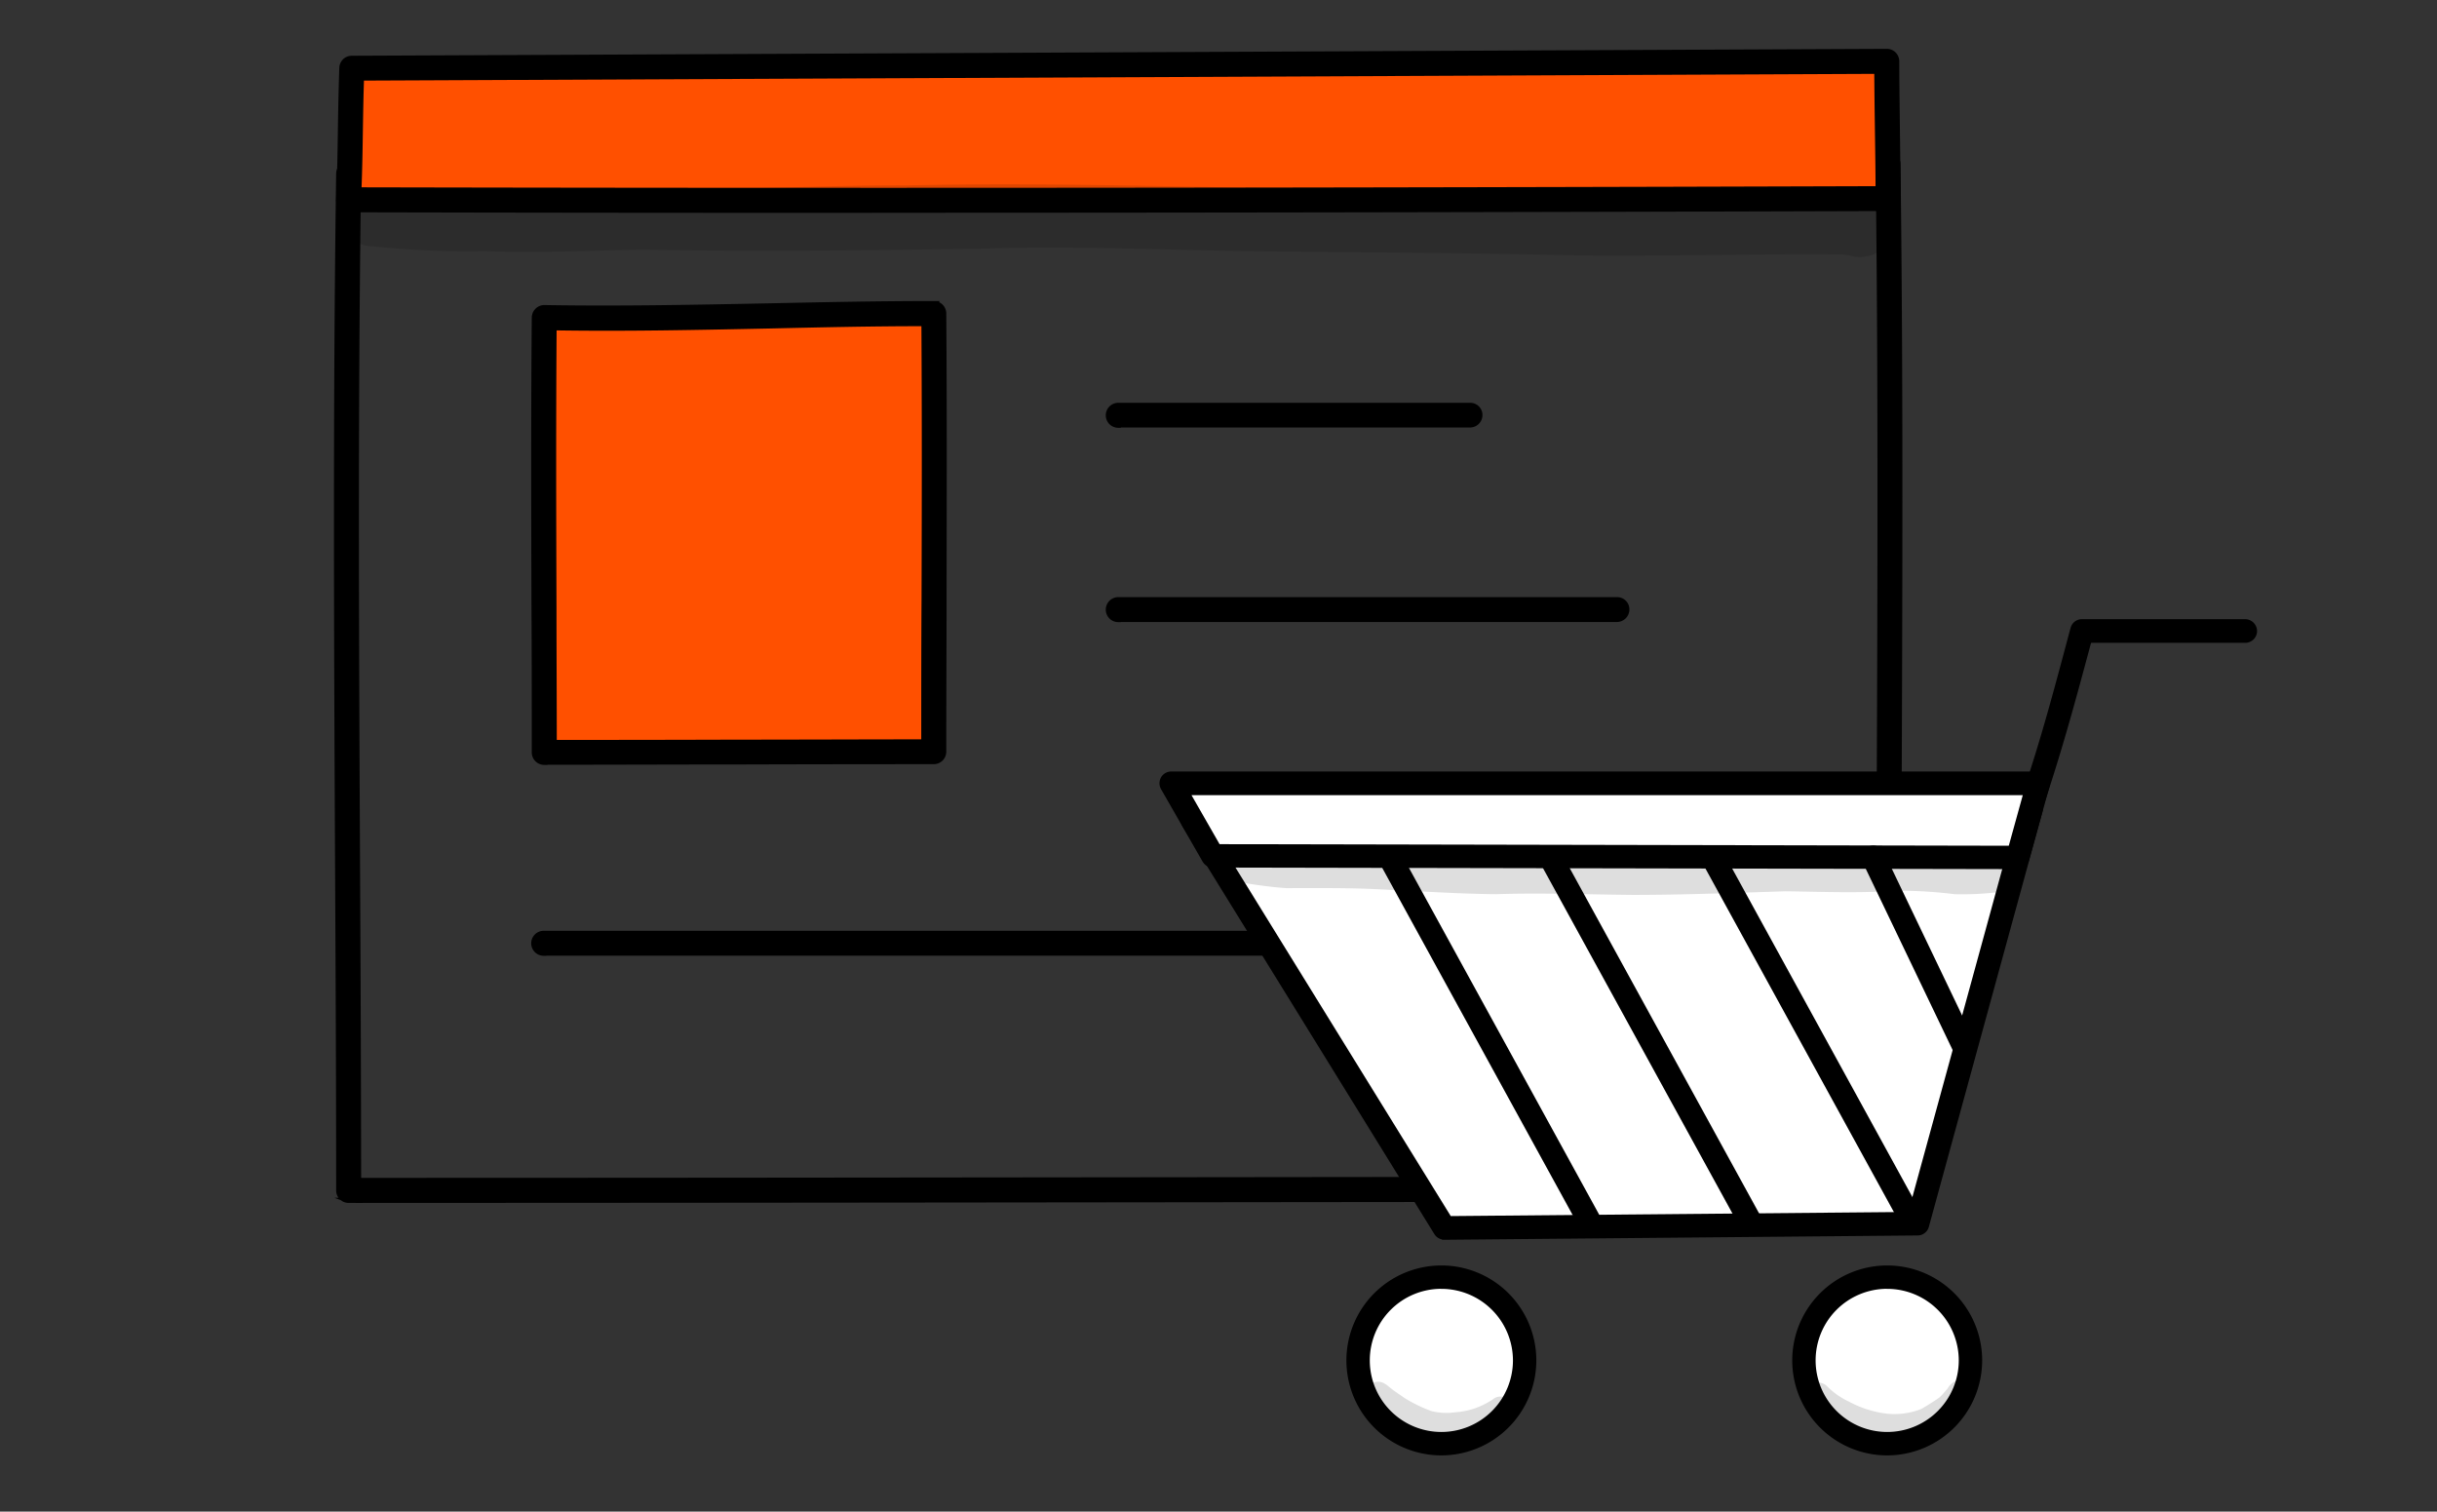
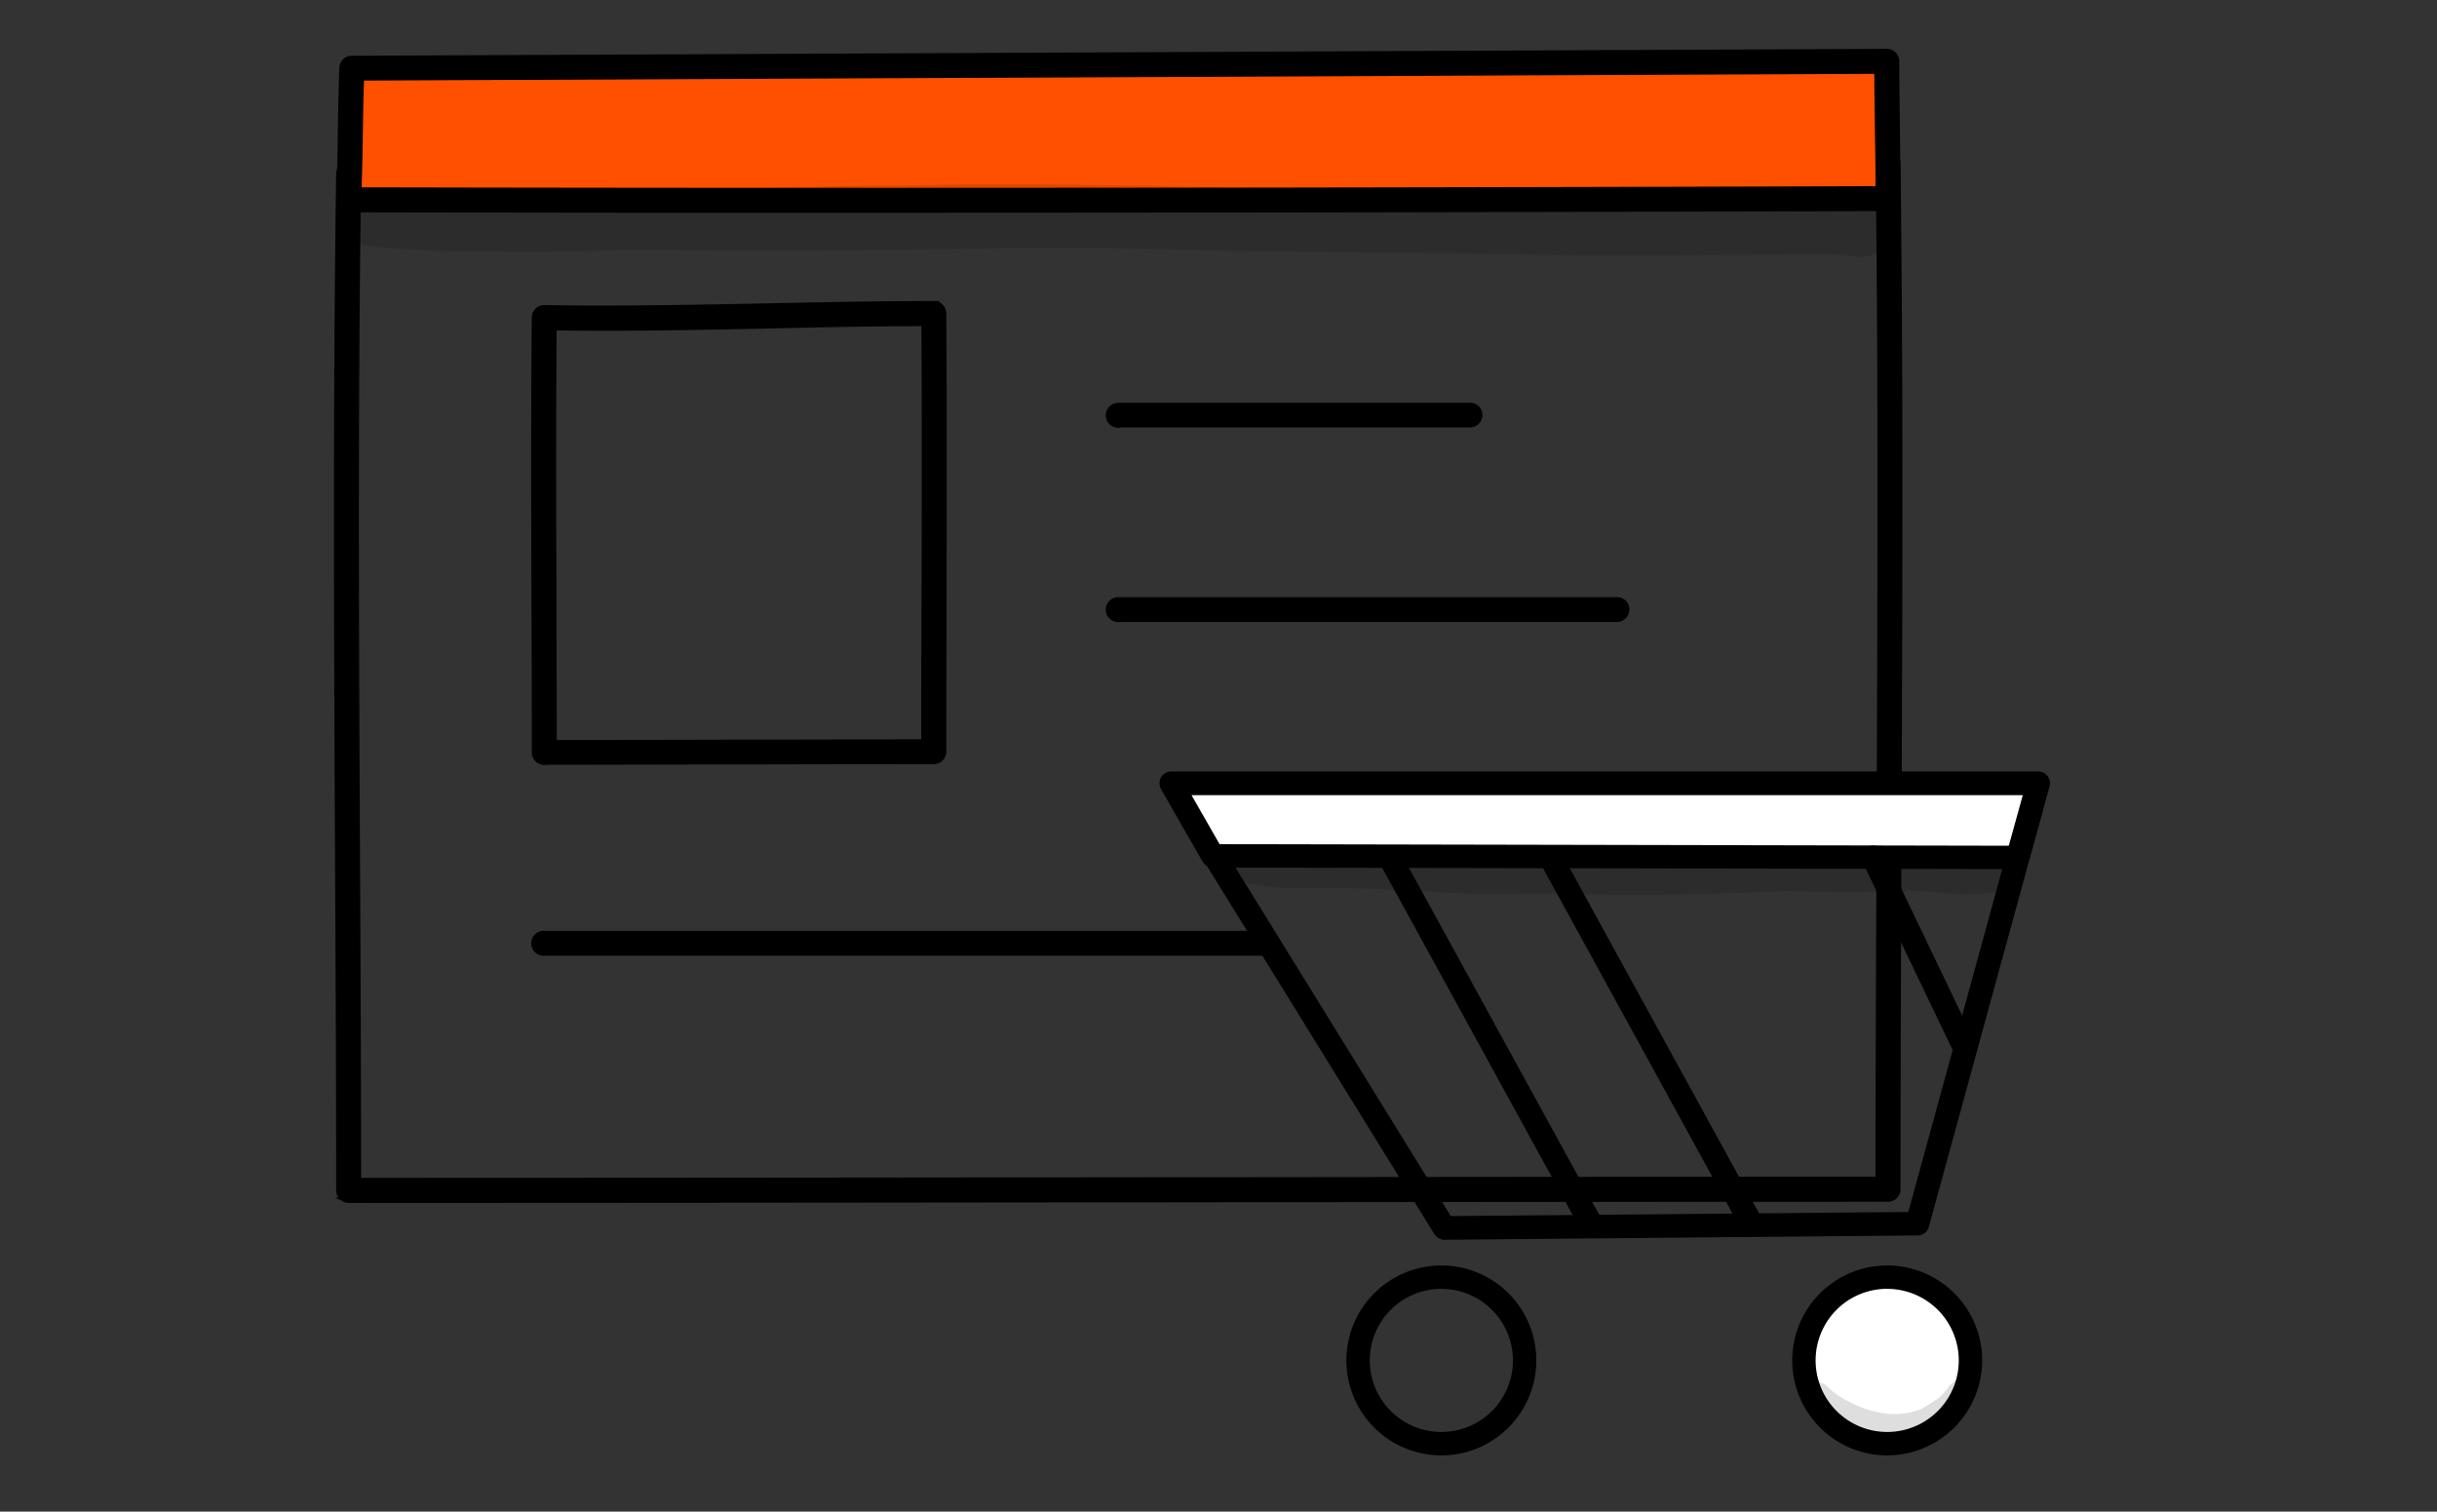
<svg xmlns="http://www.w3.org/2000/svg" width="237" height="147" viewBox="0 0 237 147">
  <rect x="0" y="0" width="237" height="147" fill="#333333" stroke="none" />
  <defs>
    <clipPath id="clip-path">
      <rect id="Rectangle_836" data-name="Rectangle 836" width="237" height="147" transform="translate(10623 7634)" fill="#fff" stroke="#707070" stroke-width="1" />
    </clipPath>
  </defs>
  <g id="Mask_Group_109" data-name="Mask Group 109" transform="translate(-10623 -7634)" clip-path="url(#clip-path)">
    <g id="Layer_1-2" transform="translate(10655.728 7639)">
      <g id="Group_383" data-name="Group 383" transform="translate(0 0)">
        <g id="Group_374" data-name="Group 374">
          <g id="Group_370" data-name="Group 370" transform="translate(0 10.022)">
            <path id="Path_96" data-name="Path 96" d="M1.427,109.118a.968.968,0,0,1-.966-.966c0-11-.056-22.061-.112-32.769-.1-21.375-.21-43.477.112-66.1a.951.951,0,0,1,.98-.952c28.92.308,58.245-.056,86.6-.406,20.7-.252,42.092-.518,63.088-.518a.956.956,0,0,1,.966.952c.28,21.977.182,42.749.1,64.768-.042,11.226-.1,22.83-.1,34.911a.968.968,0,0,1-.966.966c-24.86,0-50.182.028-74.665.056-24.58.028-49.986.056-75.043.056ZM2.379,10.28c-.308,22.271-.2,44.037-.1,65.1.056,10.386.1,21.123.112,31.8,24.734,0,49.818-.028,74.077-.056,24.174-.028,49.146-.056,73.7-.056,0-11.73.056-23.026.1-33.945.084-21.683.182-42.175-.084-63.774-20.675,0-41.728.266-62.108.518-28.066.35-57.069.7-85.695.406Z" transform="translate(-0.248 -7.41)" stroke="#000" stroke-miterlimit="10" stroke-width="0.5" />
          </g>
          <g id="Group_371" data-name="Group 371" transform="translate(0.212)">
            <path id="Path_97" data-name="Path 97" d="M1.412,1.6c-.168,4.143-.126,8.063-.322,12.808,50.112.112,99.763.042,149.707-.112,0-4.283-.126-9.868-.126-13.354Z" transform="translate(-0.123 0.026)" fill="#ff5000" />
            <path id="Path_98" data-name="Path 98" d="M52.038,15.7c-17.385,0-34.239-.014-50.672-.056a1,1,0,0,1-.7-.294.958.958,0,0,1-.266-.7c.1-2.436.14-4.661.168-6.817C.6,5.793.638,3.861.708,1.846A.96.96,0,0,1,1.674.922L150.947.25a.928.928,0,0,1,.686.28.975.975,0,0,1,.28.686c0,1.638.028,3.765.056,5.991.028,2.506.07,5.1.07,7.349a.968.968,0,0,1-.966.966c-35.219.112-67.988.168-99.035.168ZM2.374,13.716c45.255.1,93.6.056,147.733-.112,0-2-.042-4.213-.07-6.369-.028-1.82-.042-3.569-.056-5.053L2.612,2.84c-.056,1.666-.084,3.3-.112,5.025-.028,1.862-.056,3.793-.14,5.865Z" transform="translate(-0.399 -0.25)" stroke="#000" stroke-miterlimit="10" stroke-width="0.5" />
          </g>
          <path id="Path_99" data-name="Path 99" d="M54.836,26.772a.966.966,0,1,1,0-1.932h34.2a.936.936,0,0,1,.966.938.968.968,0,0,1-.966.966h-34.2Z" transform="translate(21.19 9.581)" stroke="#000" stroke-miterlimit="10" stroke-width="0.5" />
          <path id="Path_100" data-name="Path 100" d="M54.836,40.272a.966.966,0,1,1,0-1.932h48.489a.939.939,0,0,1,.966.952.968.968,0,0,1-.966.966H54.836Z" transform="translate(21.19 14.978)" stroke="#000" stroke-miterlimit="10" stroke-width="0.5" />
          <path id="Path_101" data-name="Path 101" d="M14.916,63.452a.966.966,0,1,1,0-1.932H85.073a.947.947,0,0,1,.966.952.968.968,0,0,1-.966.966H14.916Z" transform="translate(5.231 24.245)" stroke="#000" stroke-miterlimit="10" stroke-width="0.5" />
          <g id="Group_372" data-name="Group 372" transform="translate(19.181 24.524)">
-             <path id="Path_102" data-name="Path 102" d="M52.574,61.083c0-15.174.1-28.374,0-42.623-12.57,0-25.21.616-37.878.392-.126,14.516,0,28.164,0,42.273,12.654,0,25.28-.056,37.878-.056Z" transform="translate(-13.674 -17.494)" fill="#ff5000" />
            <path id="Path_103" data-name="Path 103" d="M14.972,62.381a.968.968,0,0,1-.966-.966c0-4.7,0-9.365-.028-14.012-.028-9.141-.056-18.589.028-28.276a.989.989,0,0,1,.294-.686.951.951,0,0,1,.686-.28c7.293.126,14.712-.028,21.879-.168,5.235-.112,10.666-.224,15.986-.224a.965.965,0,0,1,.966.952c.07,9.393.042,18.3.028,27.7,0,4.829-.028,9.756-.028,14.922a.968.968,0,0,1-.966.966q-9.428,0-18.883.028c-6.327,0-12.654.028-19,.028Zm.952-42.259c-.07,9.323-.042,18.449-.014,27.282,0,4.339.028,8.679.028,13.046q9.029,0,18.015-.028c5.977,0,11.954-.028,17.931-.028,0-4.815,0-9.435.028-13.956.028-9.085.042-17.693-.014-26.722-5,0-10.064.112-14.978.224-6.873.14-13.956.294-20.983.182Z" transform="translate(-13.95 -17.77)" stroke="#000" stroke-miterlimit="10" stroke-width="0.5" />
          </g>
          <g id="Group_373" data-name="Group 373" transform="translate(0.659 12.932)" opacity="0.13">
            <path id="Path_104" data-name="Path 104" d="M149.1,10.232a3.555,3.555,0,0,0-1.876.028h0a1.932,1.932,0,0,0-.28.042c-18.029-.21-36.073-.238-54.116-.406-12.388-.21-24.776-.588-37.164-.308-8.007-.042-16.014.476-24.02.35-3.849.028-7.685.238-11.534.35-3.262-.014-6.523-.112-9.771-.1-1.68,0-3.359-.042-5.039-.154-.966,0-2-.336-2.9.126C-.357,11.212.469,15.524,3.478,15.5a88.014,88.014,0,0,0,11.03.476c5.137.224,10.274-.07,15.412-.14,11.016.21,22.033.07,33.049-.1,8.791-.294,17.567.14,26.358.252,10.6.126,21.193.168,31.789.42,8.511.084,17.021-.182,25.532-.1.2.028.42.07.588.112l-.042-.028a3.929,3.929,0,0,0,.434.112,2.921,2.921,0,0,0,.6.056h0a1.638,1.638,0,0,0,.448-.056c3.387-.35,3.765-5.347.42-6.243Z" transform="translate(-0.718 -9.489)" />
          </g>
        </g>
        <g id="Group_382" data-name="Group 382" transform="translate(80.533 55.711)">
          <g id="Group_375" data-name="Group 375" transform="translate(2.073 17.203)">
-             <path id="Path_105" data-name="Path 105" d="M59.72,54.022l81.566-1.232L130.213,93.23,84.2,93.65Z" transform="translate(-59.078 -52.16)" fill="#fff" />
            <path id="Path_106" data-name="Path 106" d="M84.386,94.473a.623.623,0,0,1-.546-.308L59.358,54.538a.626.626,0,0,1-.014-.644.654.654,0,0,1,.56-.336l81.566-1.218a.643.643,0,0,1,.518.252.617.617,0,0,1,.112.56l-11.072,40.44a.631.631,0,0,1-.616.476l-46.011.42h0ZM61.037,54.818l23.7,38.368,45.157-.406,10.722-39.138-79.578,1.19Z" transform="translate(-59.261 -52.34)" stroke="#000" stroke-miterlimit="10" stroke-width="1" />
          </g>
          <g id="Group_376" data-name="Group 376" transform="translate(0 14.81)">
            <path id="Path_107" data-name="Path 107" d="M58.24,51.09l4.045,7.055,78.276.154,2-7.209Z" transform="translate(-57.596 -50.446)" fill="#fff" />
            <path id="Path_108" data-name="Path 108" d="M140.745,59.127h0l-78.276-.154a.658.658,0,0,1-.56-.322L57.864,51.6a.659.659,0,0,1,0-.644.641.641,0,0,1,.56-.322h84.323a.636.636,0,0,1,.5.252.661.661,0,0,1,.112.56l-2,7.195a.656.656,0,0,1-.616.476ZM62.833,57.7l77.422.154,1.638-5.921H59.53Z" transform="translate(-57.78 -50.63)" stroke="#000" stroke-miterlimit="10" stroke-width="1" />
          </g>
          <g id="Group_377" data-name="Group 377" transform="translate(18.183 62.85)">
-             <path id="Path_109" data-name="Path 109" d="M71.23,93.5a8.091,8.091,0,1,1,8.091,8.091A8.095,8.095,0,0,1,71.23,93.5Z" transform="translate(-70.586 -84.766)" fill="#fff" />
+             <path id="Path_109" data-name="Path 109" d="M71.23,93.5A8.095,8.095,0,0,1,71.23,93.5Z" transform="translate(-70.586 -84.766)" fill="#fff" />
            <path id="Path_110" data-name="Path 110" d="M79.5,102.419a8.735,8.735,0,1,1,8.735-8.735A8.746,8.746,0,0,1,79.5,102.419Zm0-16.2a7.461,7.461,0,1,0,7.461,7.461A7.467,7.467,0,0,0,79.5,86.224Z" transform="translate(-70.77 -84.95)" stroke="#000" stroke-miterlimit="10" stroke-width="1" />
          </g>
          <g id="Group_378" data-name="Group 378" transform="translate(61.535 62.85)">
            <path id="Path_111" data-name="Path 111" d="M102.19,93.5a8.091,8.091,0,1,1,8.091,8.091A8.095,8.095,0,0,1,102.19,93.5Z" transform="translate(-101.56 -84.766)" fill="#fff" />
            <path id="Path_112" data-name="Path 112" d="M110.475,102.419a8.735,8.735,0,1,1,8.735-8.735A8.746,8.746,0,0,1,110.475,102.419Zm0-16.2a7.461,7.461,0,1,0,7.461,7.461A7.467,7.467,0,0,0,110.475,86.224Z" transform="translate(-101.74 -84.95)" stroke="#000" stroke-miterlimit="10" stroke-width="1" />
          </g>
          <path id="Path_113" data-name="Path 113" d="M116.066,75.575a.648.648,0,0,1-.574-.364l-8.875-18.519a.642.642,0,0,1,1.162-.546l8.875,18.519a.659.659,0,0,1-.588.924Z" transform="translate(-38.28 -33.763)" stroke="#000" stroke-miterlimit="10" stroke-width="1" />
-           <path id="Path_114" data-name="Path 114" d="M118.661,56.147a.681.681,0,0,1-.2-.028.642.642,0,0,1-.406-.812c1.582-4.829,2.828-9.533,4.157-14.53l.07-.252a.643.643,0,0,1,.616-.476H138.79a.673.673,0,0,1,.644.658.651.651,0,0,1-.644.644H123.407c-1.316,4.9-2.562,9.561-4.115,14.348a.647.647,0,0,1-.616.448Z" transform="translate(-33.694 -40.05)" stroke="#000" stroke-miterlimit="10" stroke-width="1" />
-           <path id="Path_115" data-name="Path 115" d="M115.391,92.345a.642.642,0,0,1-.56-.336L95.472,56.72a.639.639,0,1,1,1.12-.616l19.359,35.288a.647.647,0,0,1-.56.952Z" transform="translate(-42.742 -33.764)" stroke="#000" stroke-miterlimit="10" stroke-width="1" />
          <path id="Path_116" data-name="Path 116" d="M104.121,92.345a.642.642,0,0,1-.56-.336L84.2,56.72a.639.639,0,1,1,1.12-.616l19.359,35.288a.647.647,0,0,1-.56.952Z" transform="translate(-47.248 -33.764)" stroke="#000" stroke-miterlimit="10" stroke-width="1" />
          <path id="Path_117" data-name="Path 117" d="M92.961,92.345a.642.642,0,0,1-.56-.336L73.042,56.72a.639.639,0,1,1,1.12-.616L93.521,91.393a.647.647,0,0,1-.56.952Z" transform="translate(-51.71 -33.764)" stroke="#000" stroke-miterlimit="10" stroke-width="1" />
          <g id="Group_379" data-name="Group 379" transform="translate(5.429 22.088)" opacity="0.13">
            <path id="Path_118" data-name="Path 118" d="M137.655,56.74a1.664,1.664,0,0,0-.98.056c-.042,0-.084.028-.112.028a18.654,18.654,0,0,1-5.6-.14,53.555,53.555,0,0,0-7.643-.07c-2.73,0-5.445-.14-8.161-.154-4.675.056-9.365.182-14.04.238-3.849-.014-7.685-.2-11.534-.07-5.4,0-10.806-.42-16.21-.574-2.338-.126-4.675.14-7.013.028-.8-.042-1.61-.1-2.408-.182a2.634,2.634,0,0,0-1.4.056,1.482,1.482,0,0,0,.574,2.842c1.512.168,2.646.434,4.9.6,2.576,0,5.137-.028,7.713.056,4.227.168,8.469.49,12.71.532,4.437-.14,8.861.028,13.3.07,4.955,0,9.9-.2,14.852-.35,3.569.042,7.139.2,10.708-.056a43.7,43.7,0,0,1,5.739.336,28.88,28.88,0,0,0,4.255-.2,1.576,1.576,0,0,0,.364-3.08Z" transform="translate(-61.658 -55.83)" />
          </g>
          <g id="Group_380" data-name="Group 380" transform="translate(19.41 73.655)" opacity="0.13">
-             <path id="Path_119" data-name="Path 119" d="M86.083,95.288a1.194,1.194,0,0,0-1.5-1.134,1.111,1.111,0,0,0-.364.182,5.329,5.329,0,0,1-.532.336,7.2,7.2,0,0,1-2.576.9l-.28.042c-.126,0-.322.028-.462.042a6.084,6.084,0,0,1-2.17-.126,14.132,14.132,0,0,1-2.646-1.288c-.406-.294-.84-.56-1.232-.868s-.8-.728-1.344-.7a1.359,1.359,0,0,0-.952,2.3c.84.728,1.358,1.106,1.554,1.316a5.98,5.98,0,0,0,3.15,1.778,9.6,9.6,0,0,0,3.219.392,7.191,7.191,0,0,0,5.207-1.736,3.905,3.905,0,0,0,.672-.686l-.084.112a1.2,1.2,0,0,0,.35-.84Z" transform="translate(-71.647 -92.669)" />
-           </g>
+             </g>
          <g id="Group_381" data-name="Group 381" transform="translate(62.266 73.544)" opacity="0.13">
            <path id="Path_120" data-name="Path 120" d="M118.356,93.416a1.13,1.13,0,0,0-1.652-.672c-.672.56-.294.35-.77.854a5.448,5.448,0,0,1-.616.658c-.574.392-1.162.77-1.764,1.106a7.11,7.11,0,0,1-3.625.406,10.5,10.5,0,0,1-3.387-1.134,7.416,7.416,0,0,1-2.114-1.484,1.267,1.267,0,0,0-1.792,1.792,10.558,10.558,0,0,0,3.108,2.338c2.73,1.386,6.243,1.974,8.931.182a11.223,11.223,0,0,0,3.164-2.688,1.52,1.52,0,0,0,.532-1.4Z" transform="translate(-102.263 -92.59)" />
          </g>
        </g>
      </g>
    </g>
  </g>
</svg>